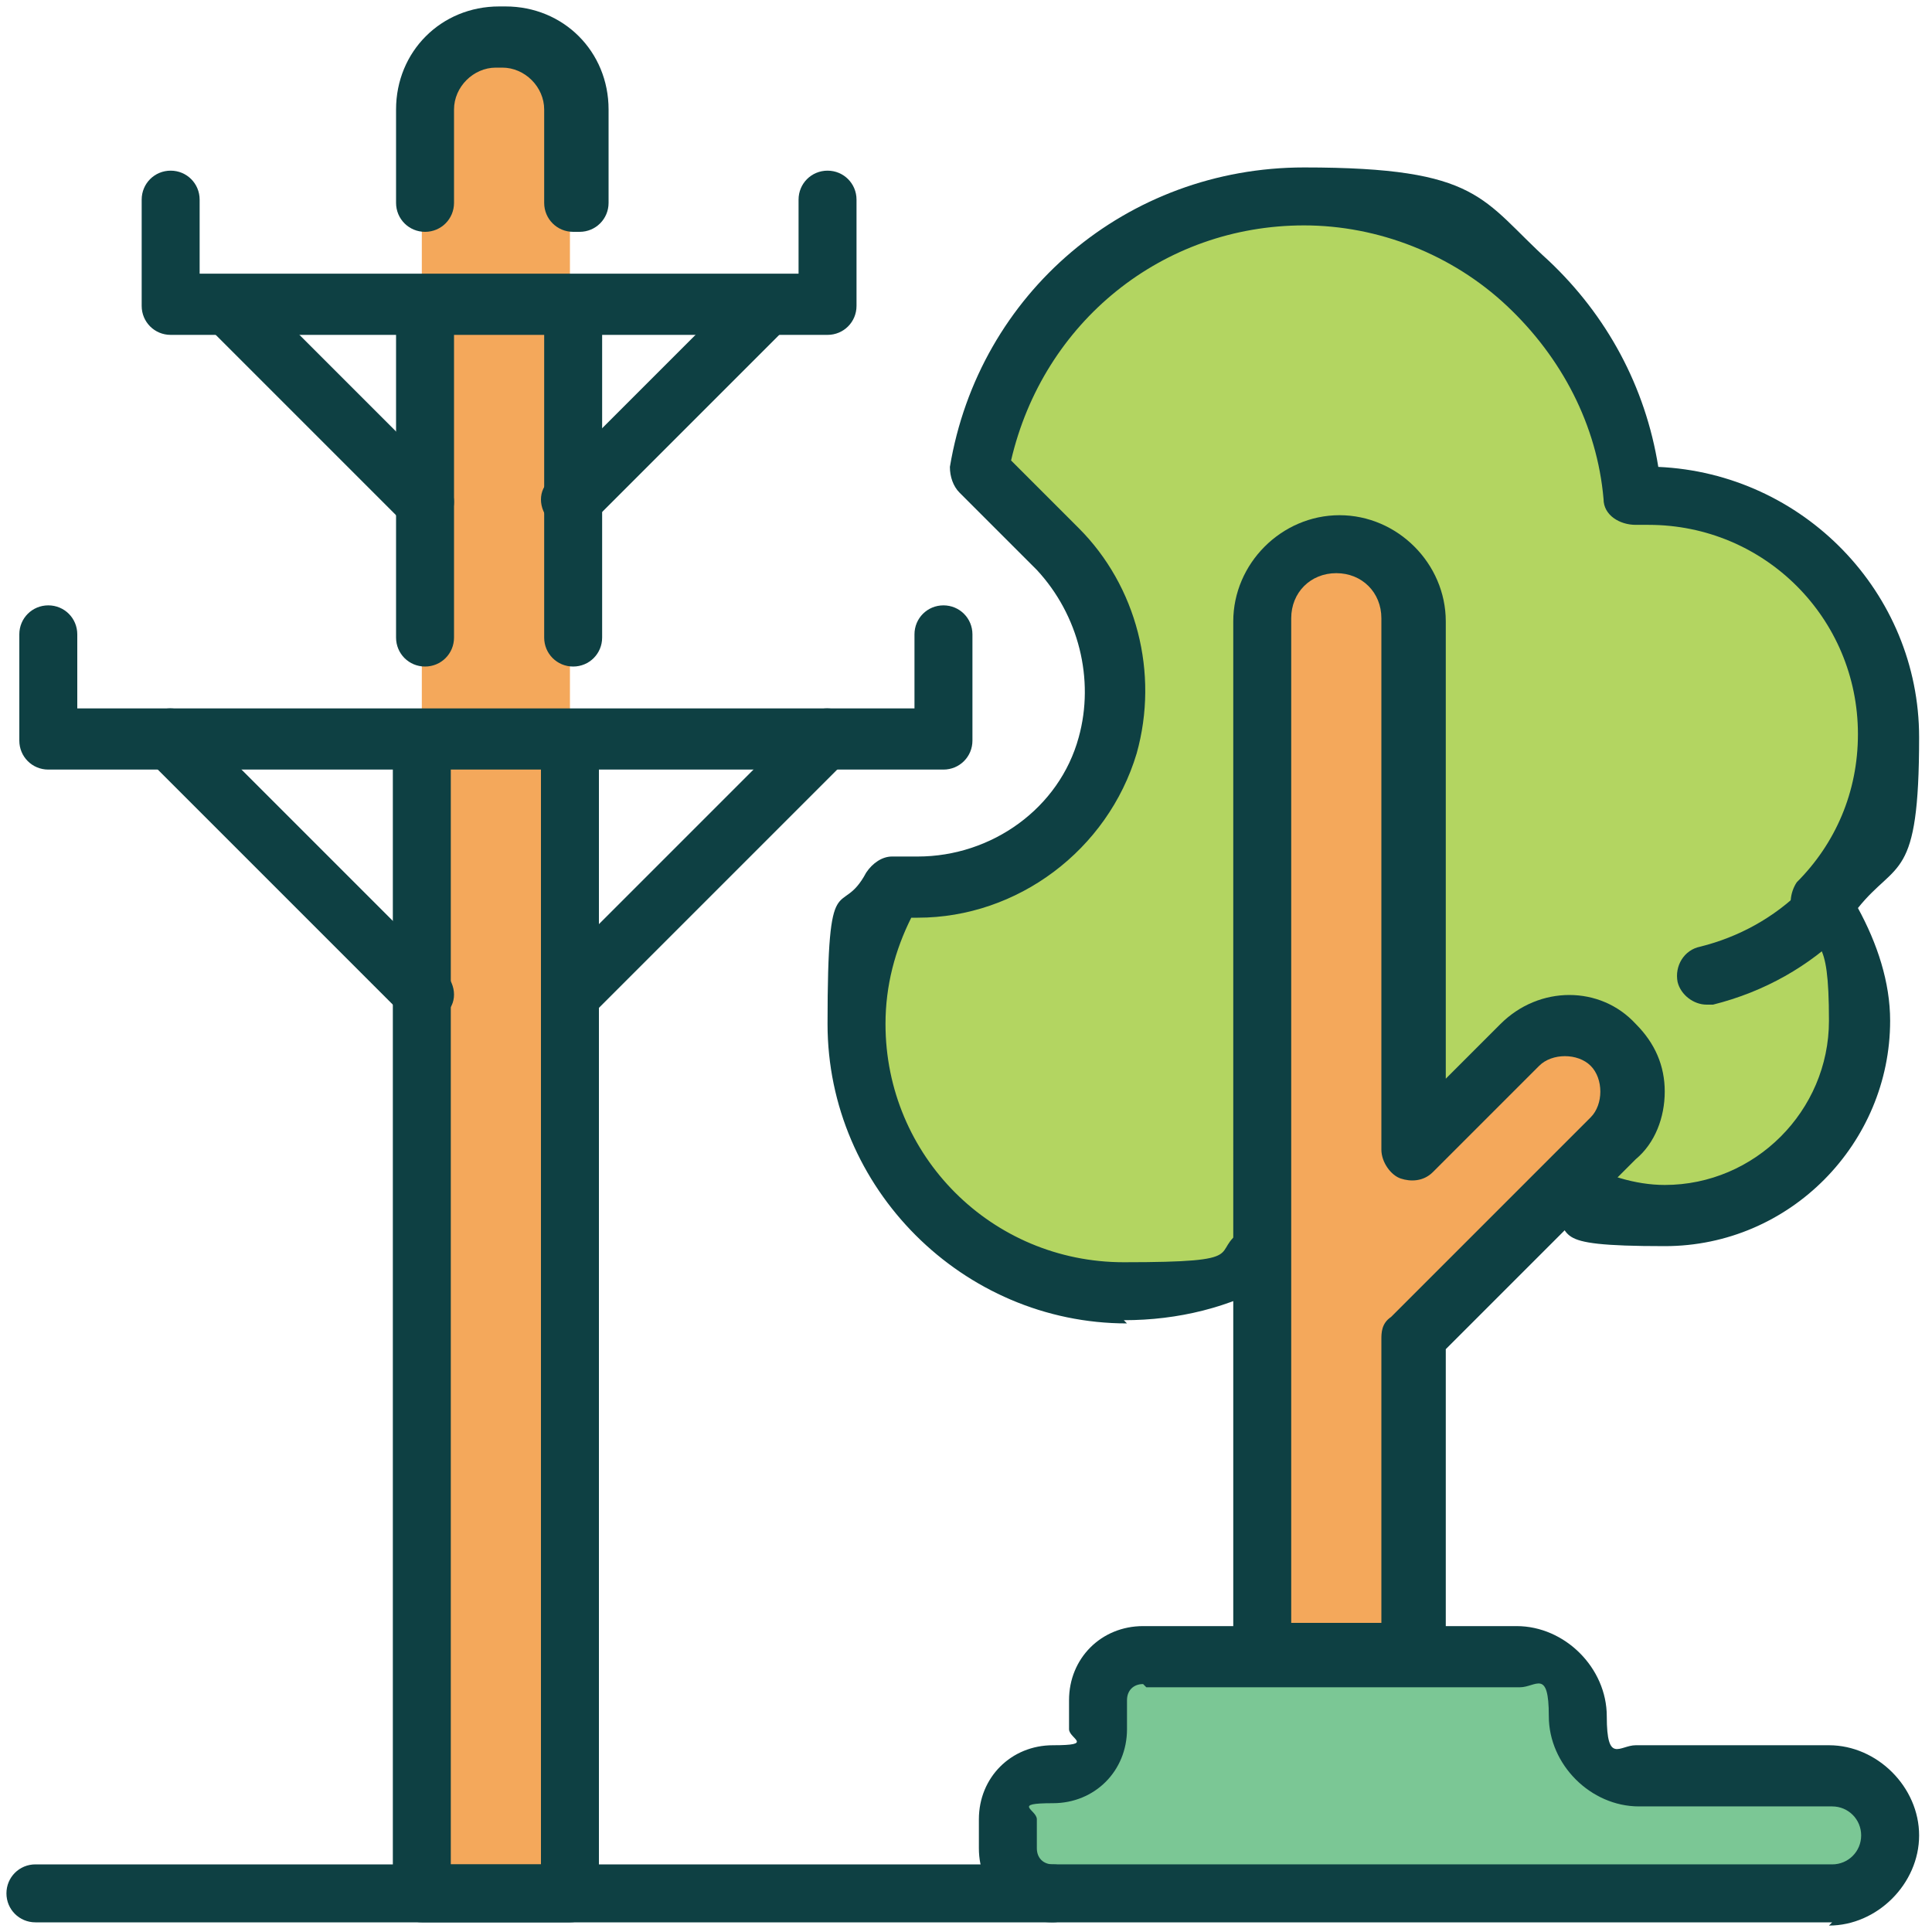
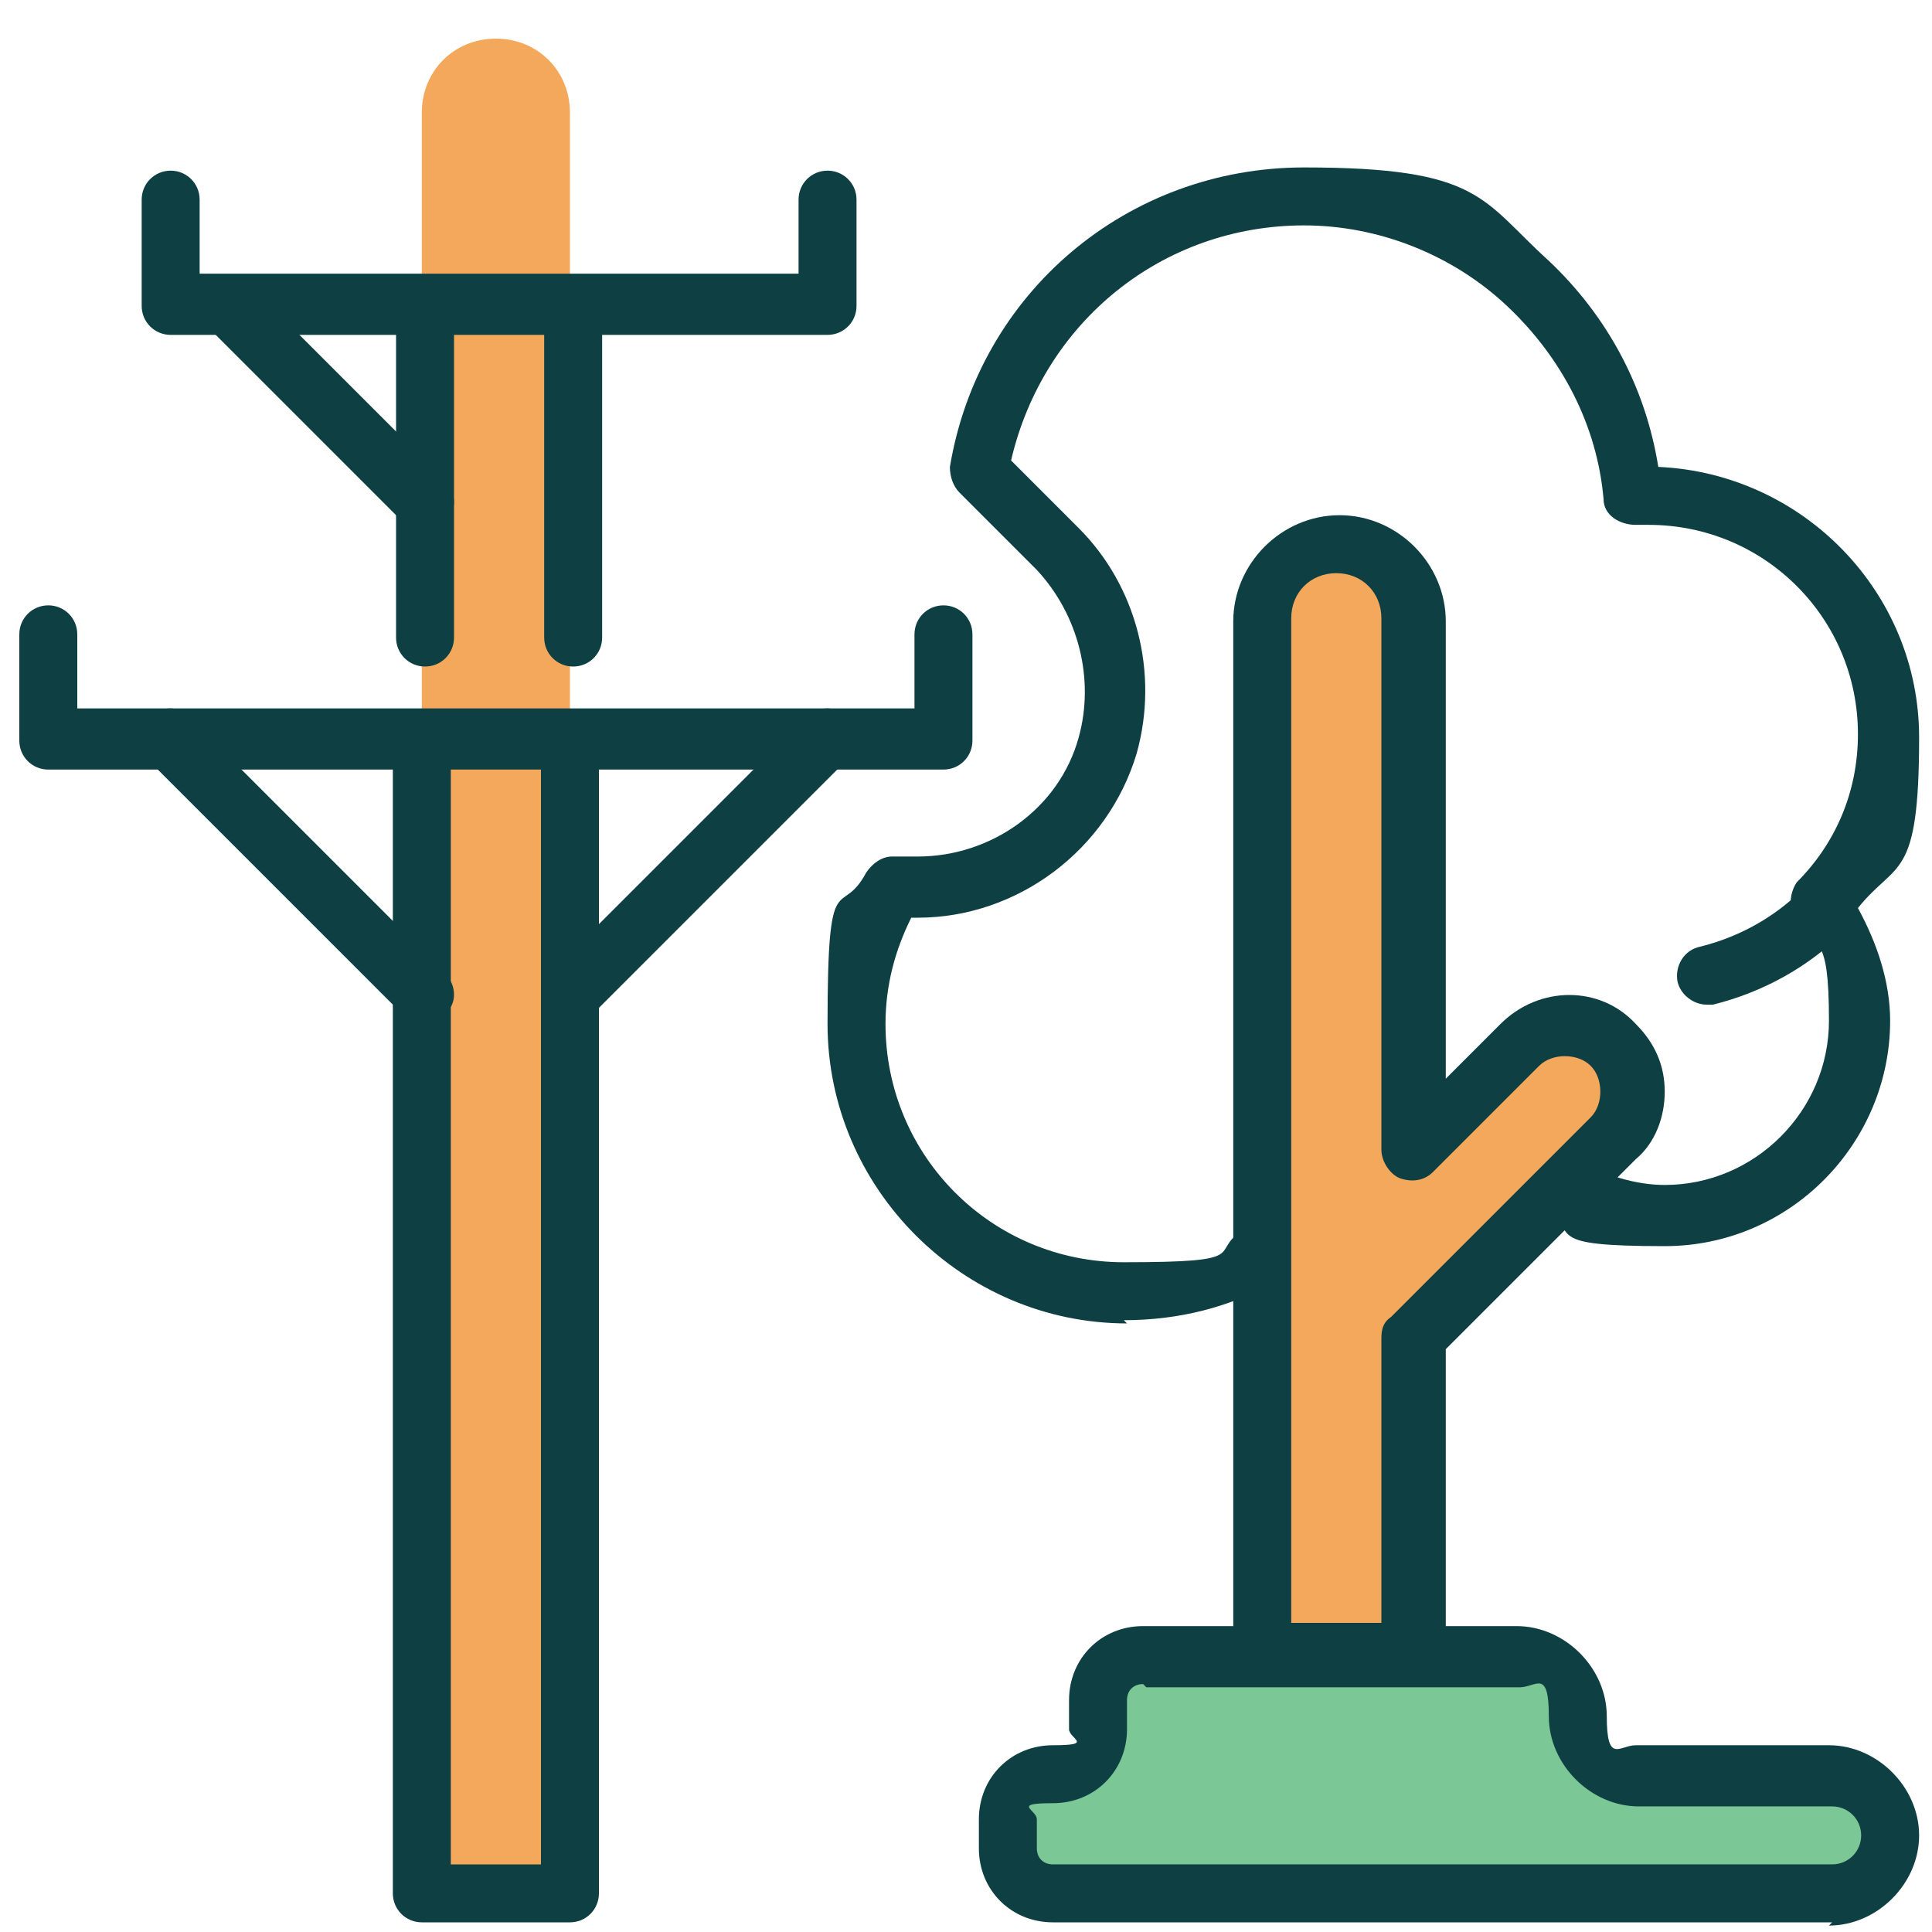
<svg xmlns="http://www.w3.org/2000/svg" id="Layer_1" version="1.1" viewBox="0 0 60 60">
  <defs>
    <style>
      .st0 {
        fill: #f4a85b;
      }

      .st1 {
        fill: #b3d561;
      }

      .st2 {
        fill: #7bc795;
      }

      .st3 {
        fill: #0e4043;
      }
    </style>
  </defs>
  <path class="st0" d="M17.8,58.8h-4.7V3.5c0-1.3,1-2.3,2.3-2.3h0c1.3,0,2.3,1,2.3,2.3v55.3Z" />
  <g>
    <g>
-       <path class="st1" d="M48.5,36.9c.9.6,2,.9,3.2.9,3.3,0,6-2.7,6-6s-.5-2.6-1.2-3.6c1.3-1.3,2.1-3.2,2.1-5.2,0-4.1-3.3-7.4-7.4-7.4s-.3,0-.5,0c-.5-5.2-4.8-9.3-10.2-9.3s-9.3,3.7-10.1,8.5h0s2.4,2.4,2.4,2.4c1.6,1.6,2.2,3.9,1.5,6.1h0c-.8,2.6-3.2,4.4-5.9,4.4h-.8c-.7,1.2-1.1,2.7-1.1,4.2,0,4.6,3.7,8.4,8.4,8.4s3-.4,4.2-1.1" />
      <path class="st3" d="M35,41.1c-5.1,0-9.3-4.2-9.3-9.3s.4-3.2,1.2-4.7c.2-.3.5-.5.8-.5h.8c2.3,0,4.4-1.5,5-3.7.5-1.8,0-3.8-1.3-5.2l-2.4-2.4c-.2-.2-.3-.5-.3-.8.9-5.4,5.5-9.3,11-9.3s5.5,1,7.6,2.9c1.8,1.7,3,3.9,3.4,6.4,4.5.2,8.1,3.9,8.1,8.4s-.7,3.8-1.9,5.3c.6,1.1,1,2.3,1,3.5,0,3.8-3.1,7-7,7s-2.6-.4-3.7-1.1c-.4-.3-.6-.9-.3-1.3.3-.4.9-.6,1.3-.3.8.5,1.8.8,2.7.8,2.8,0,5.1-2.3,5.1-5.1s-.4-2.2-1-3.1c-.3-.4-.2-.9,0-1.2,1.2-1.2,1.9-2.8,1.9-4.6,0-3.6-2.9-6.5-6.5-6.5s-.3,0-.4,0c-.5,0-1-.3-1-.8-.2-2.3-1.3-4.4-3-6-1.7-1.6-4-2.5-6.3-2.5-4.4,0-8.1,3-9.1,7.3l2.1,2.1c1.8,1.8,2.5,4.5,1.8,7-.9,3-3.7,5.1-6.8,5.1h-.2c-.5,1-.8,2.1-.8,3.3,0,4.1,3.3,7.4,7.4,7.4s2.6-.3,3.7-1c.4-.3,1-.1,1.3.3s.1,1-.3,1.3c-1.4.8-3,1.2-4.7,1.2Z" />
    </g>
    <g>
      <path class="st0" d="M39.2,51.4h4.7v-9.8l6.2-6.2c.8-.8.8-2.1,0-2.9h0c-.8-.8-2.1-.8-2.9,0l-3.3,3.3v-16.5c0-1.3-1-2.3-2.3-2.3h0c-1.3,0-2.3,1-2.3,2.3v32.1Z" />
      <path class="st3" d="M43.9,52.3h-4.7c-.5,0-.9-.4-.9-.9V19.3c0-1.8,1.5-3.3,3.3-3.3s3.3,1.5,3.3,3.3v14.2l1.7-1.7c1.2-1.2,3.1-1.2,4.2,0,.6.6.9,1.3.9,2.1s-.3,1.6-.9,2.1l-5.9,5.9v9.4c0,.5-.4.9-.9.9ZM40.1,50.4h2.8v-8.8c0-.2,0-.5.3-.7l6.2-6.2c.2-.2.3-.5.3-.8s-.1-.6-.3-.8c-.4-.4-1.2-.4-1.6,0l-3.3,3.3c-.3.3-.7.3-1,.2-.3-.1-.6-.5-.6-.9v-16.5c0-.8-.6-1.4-1.4-1.4s-1.4.6-1.4,1.4v31.2Z" />
    </g>
    <path class="st3" d="M53,31.2c-.4,0-.8-.3-.9-.7-.1-.5.2-1,.7-1.1,1.2-.3,2.3-.9,3.2-1.8.4-.4.9-.4,1.3,0,.4.4.4.9,0,1.3-1.1,1.1-2.5,1.9-4.1,2.3,0,0-.1,0-.2,0Z" />
    <g>
      <path class="st2" d="M49,53.2h0c0-1-.8-1.9-1.9-1.9h-11.6c-.8,0-1.4.6-1.4,1.4v.9c0,.8-.6,1.4-1.4,1.4h0c-.8,0-1.4.6-1.4,1.4v.9c0,.8.6,1.4,1.4,1.4h24.2c1,0,1.9-.8,1.9-1.9h0c0-1-.8-1.9-1.9-1.9h-6c-1,0-1.9-.8-1.9-1.9Z" />
      <path class="st3" d="M56.9,59.7h-24.2c-1.3,0-2.3-1-2.3-2.3v-.9c0-1.3,1-2.3,2.3-2.3s.5-.2.5-.5v-.9c0-1.3,1-2.3,2.3-2.3h11.6c1.5,0,2.8,1.3,2.8,2.8s.4.9.9.9h6c1.5,0,2.8,1.3,2.8,2.8s-1.3,2.8-2.8,2.8ZM35.5,52.3c-.3,0-.5.2-.5.5v.9c0,1.3-1,2.3-2.3,2.3s-.5.2-.5.5v.9c0,.3.2.5.5.5h24.2c.5,0,.9-.4.9-.9s-.4-.9-.9-.9h-6c-1.5,0-2.8-1.3-2.8-2.8s-.4-.9-.9-.9h-11.6Z" />
    </g>
-     <path class="st3" d="M32.7,59.7H1.1c-.5,0-.9-.4-.9-.9s.4-.9.9-.9h31.6c.5,0,.9.4.9.9s-.4.9-.9.9Z" />
    <path class="st3" d="M13.2,20.7c-.5,0-.9-.4-.9-.9v-10.2c0-.5.4-.9.9-.9s.9.4.9.9v10.2c0,.5-.4.9-.9.9Z" />
    <path class="st3" d="M17.8,59.7h-4.7c-.5,0-.9-.4-.9-.9V23c0-.5.4-.9.9-.9s.9.4.9.9v34.9h2.8V23c0-.5.4-.9.9-.9s.9.4.9.9v35.8c0,.5-.4.9-.9.9Z" />
    <path class="st3" d="M17.8,20.7c-.5,0-.9-.4-.9-.9v-10.2c0-.5.4-.9.9-.9s.9.4.9.9v10.2c0,.5-.4.9-.9.9Z" />
-     <path class="st3" d="M17.8,7.2c-.5,0-.9-.4-.9-.9v-2.9c0-.7-.6-1.3-1.3-1.3h-.2c-.7,0-1.3.6-1.3,1.3v2.9c0,.5-.4.9-.9.9s-.9-.4-.9-.9v-2.9c0-1.8,1.4-3.2,3.2-3.2h.2c1.8,0,3.2,1.4,3.2,3.2v2.9c0,.5-.4.9-.9.9Z" />
    <path class="st3" d="M25.7,10.4H5.3c-.5,0-.9-.4-.9-.9v-3.3c0-.5.4-.9.9-.9s.9.4.9.9v2.3h18.6v-2.3c0-.5.4-.9.9-.9s.9.4.9.9v3.3c0,.5-.4.9-.9.9Z" />
    <path class="st3" d="M29.4,23.9H1.5c-.5,0-.9-.4-.9-.9v-3.3c0-.5.4-.9.9-.9s.9.4.9.9v2.3h26v-2.3c0-.5.4-.9.9-.9s.9.4.9.9v3.3c0,.5-.4.9-.9.9Z" />
    <path class="st3" d="M13.2,16.5c-.2,0-.5,0-.7-.3l-6-6c-.4-.4-.4-1,0-1.3.4-.4,1-.4,1.3,0l6,6c.4.4.4,1,0,1.3-.2.2-.4.3-.7.3Z" />
-     <path class="st3" d="M17.8,16.5c-.2,0-.5,0-.7-.3-.4-.4-.4-1,0-1.3l6-6c.4-.4,1-.4,1.3,0,.4.4.4,1,0,1.3l-6,6c-.2.2-.4.3-.7.3Z" />
    <path class="st3" d="M13.2,31.8c-.2,0-.5,0-.7-.3l-7.9-7.9c-.4-.4-.4-1,0-1.3.4-.4,1-.4,1.3,0l7.9,7.9c.4.4.4,1,0,1.3-.2.2-.4.3-.7.3Z" />
    <path class="st3" d="M17.8,31.8c-.2,0-.5,0-.7-.3-.4-.4-.4-1,0-1.3l7.9-7.9c.4-.4,1-.4,1.3,0,.4.4.4,1,0,1.3l-7.9,7.9c-.2.2-.4.3-.7.3Z" />
  </g>
</svg>